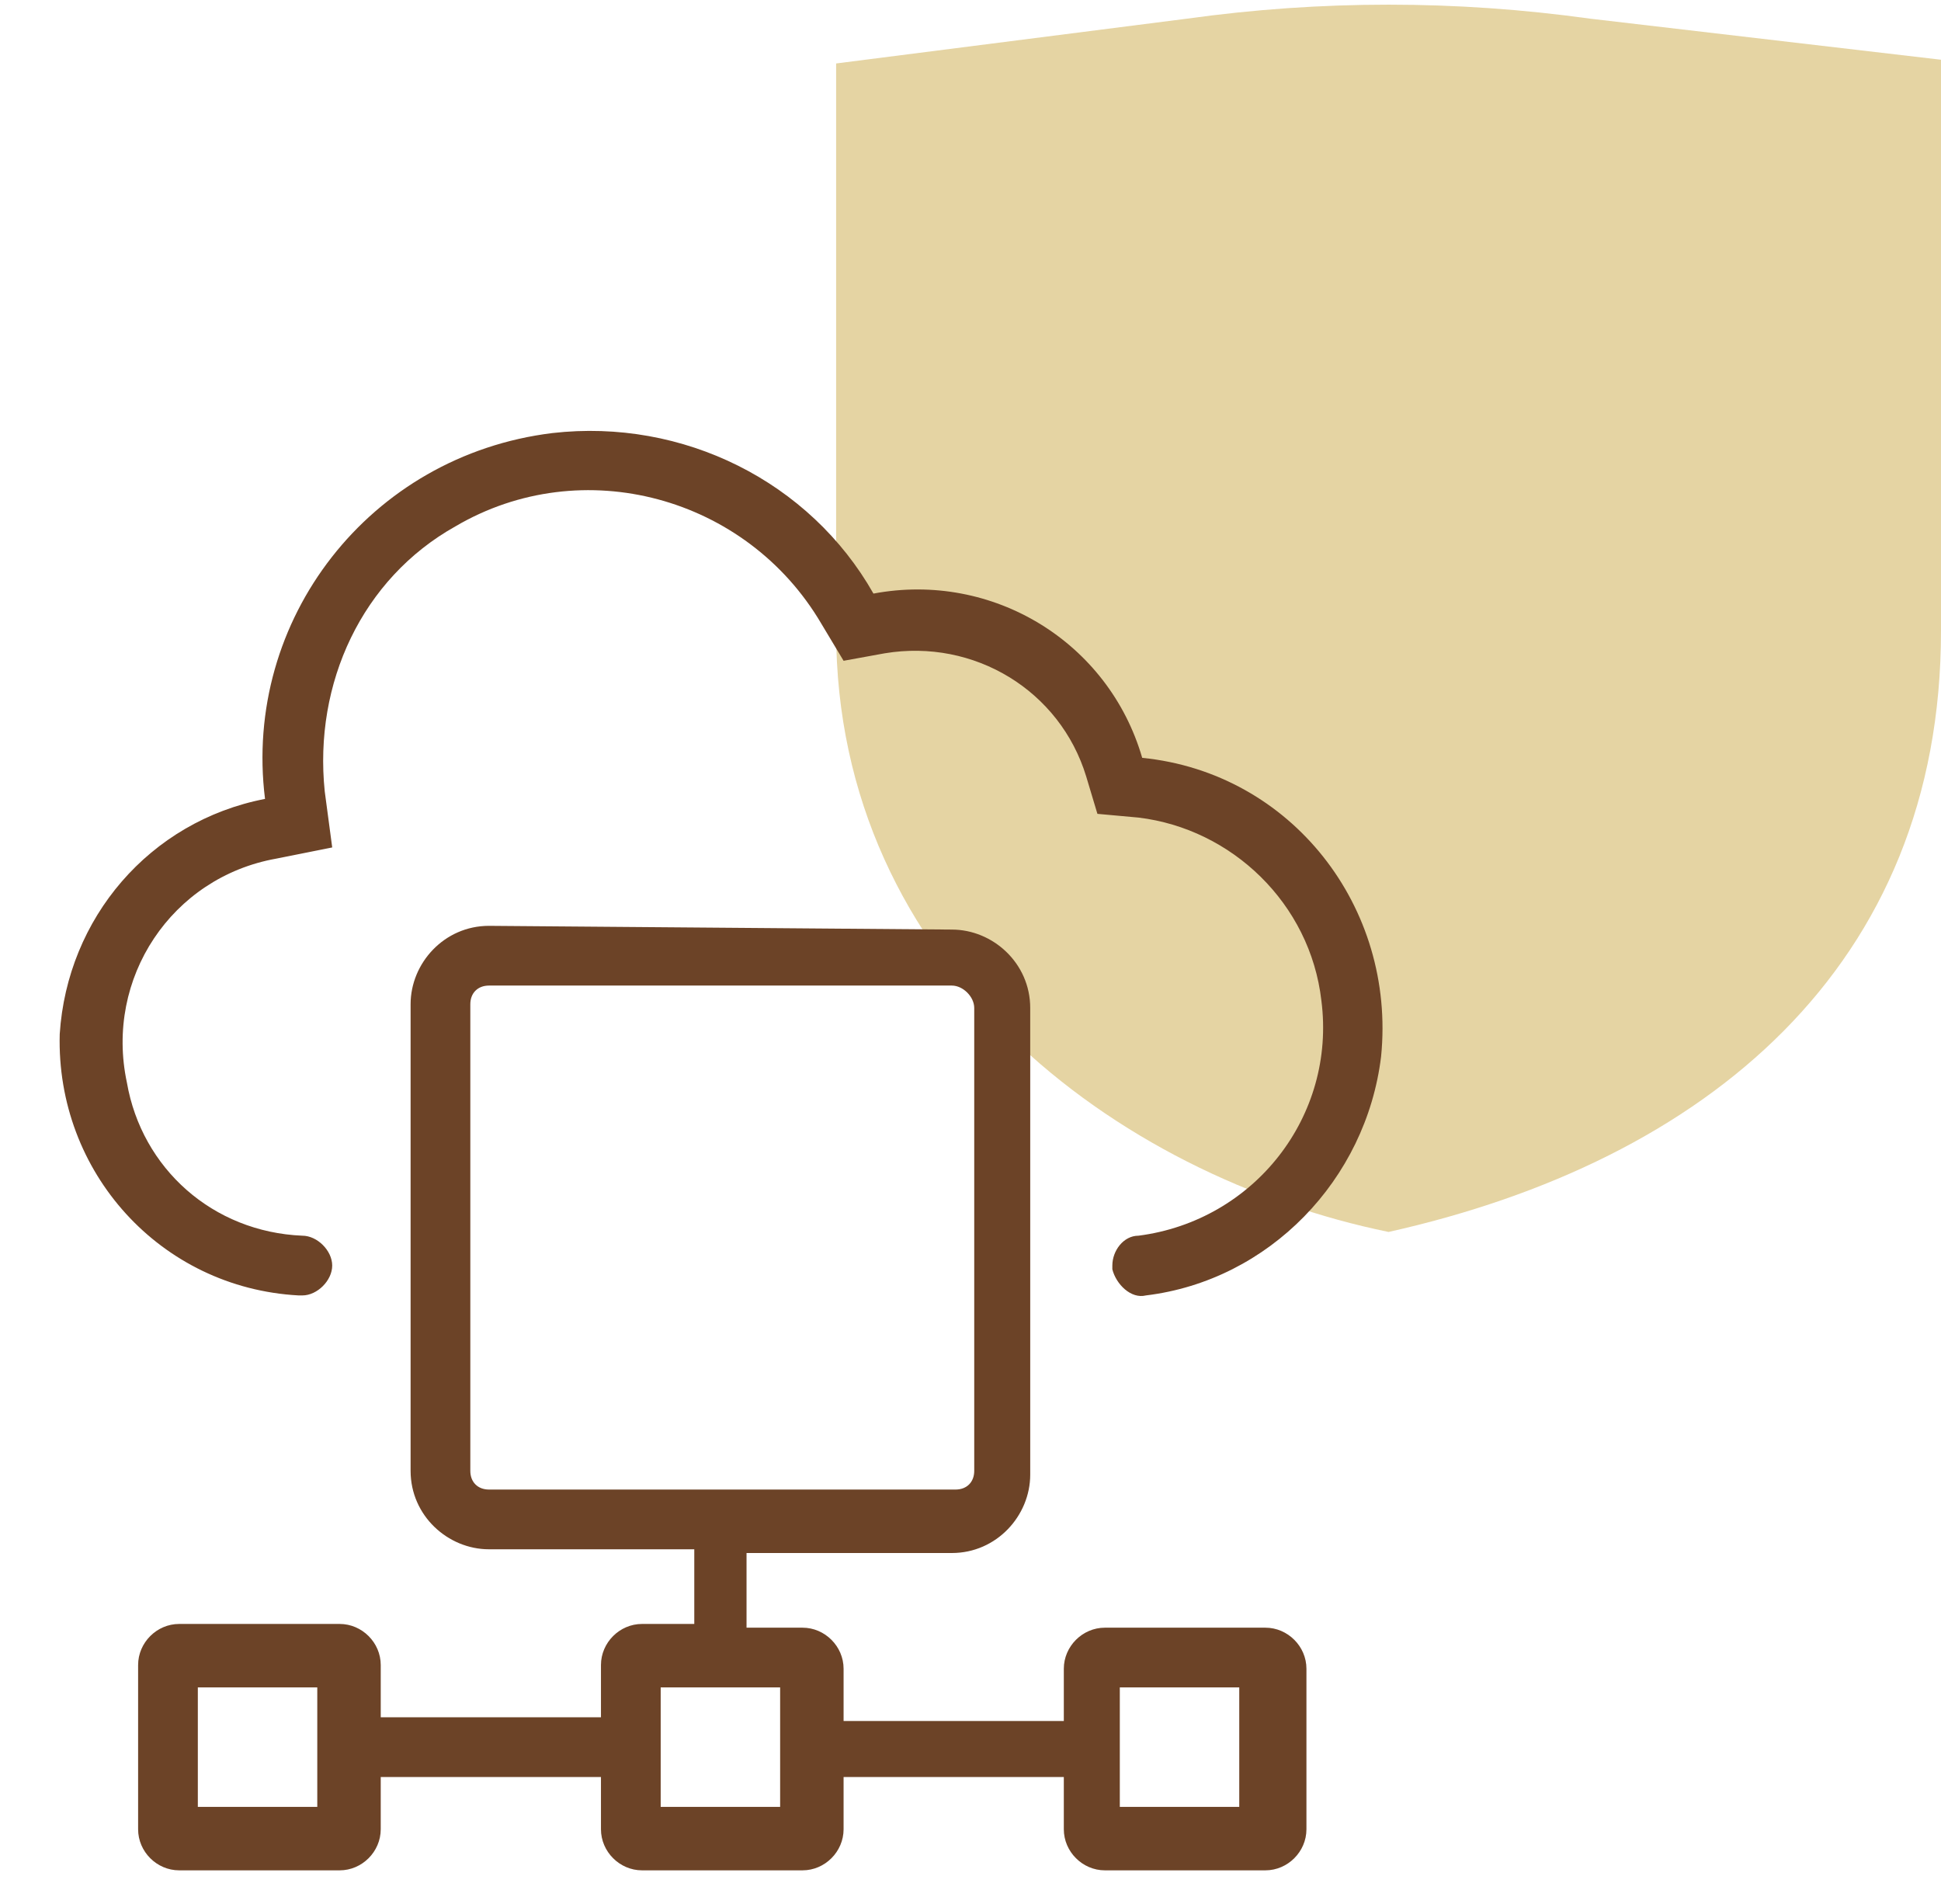
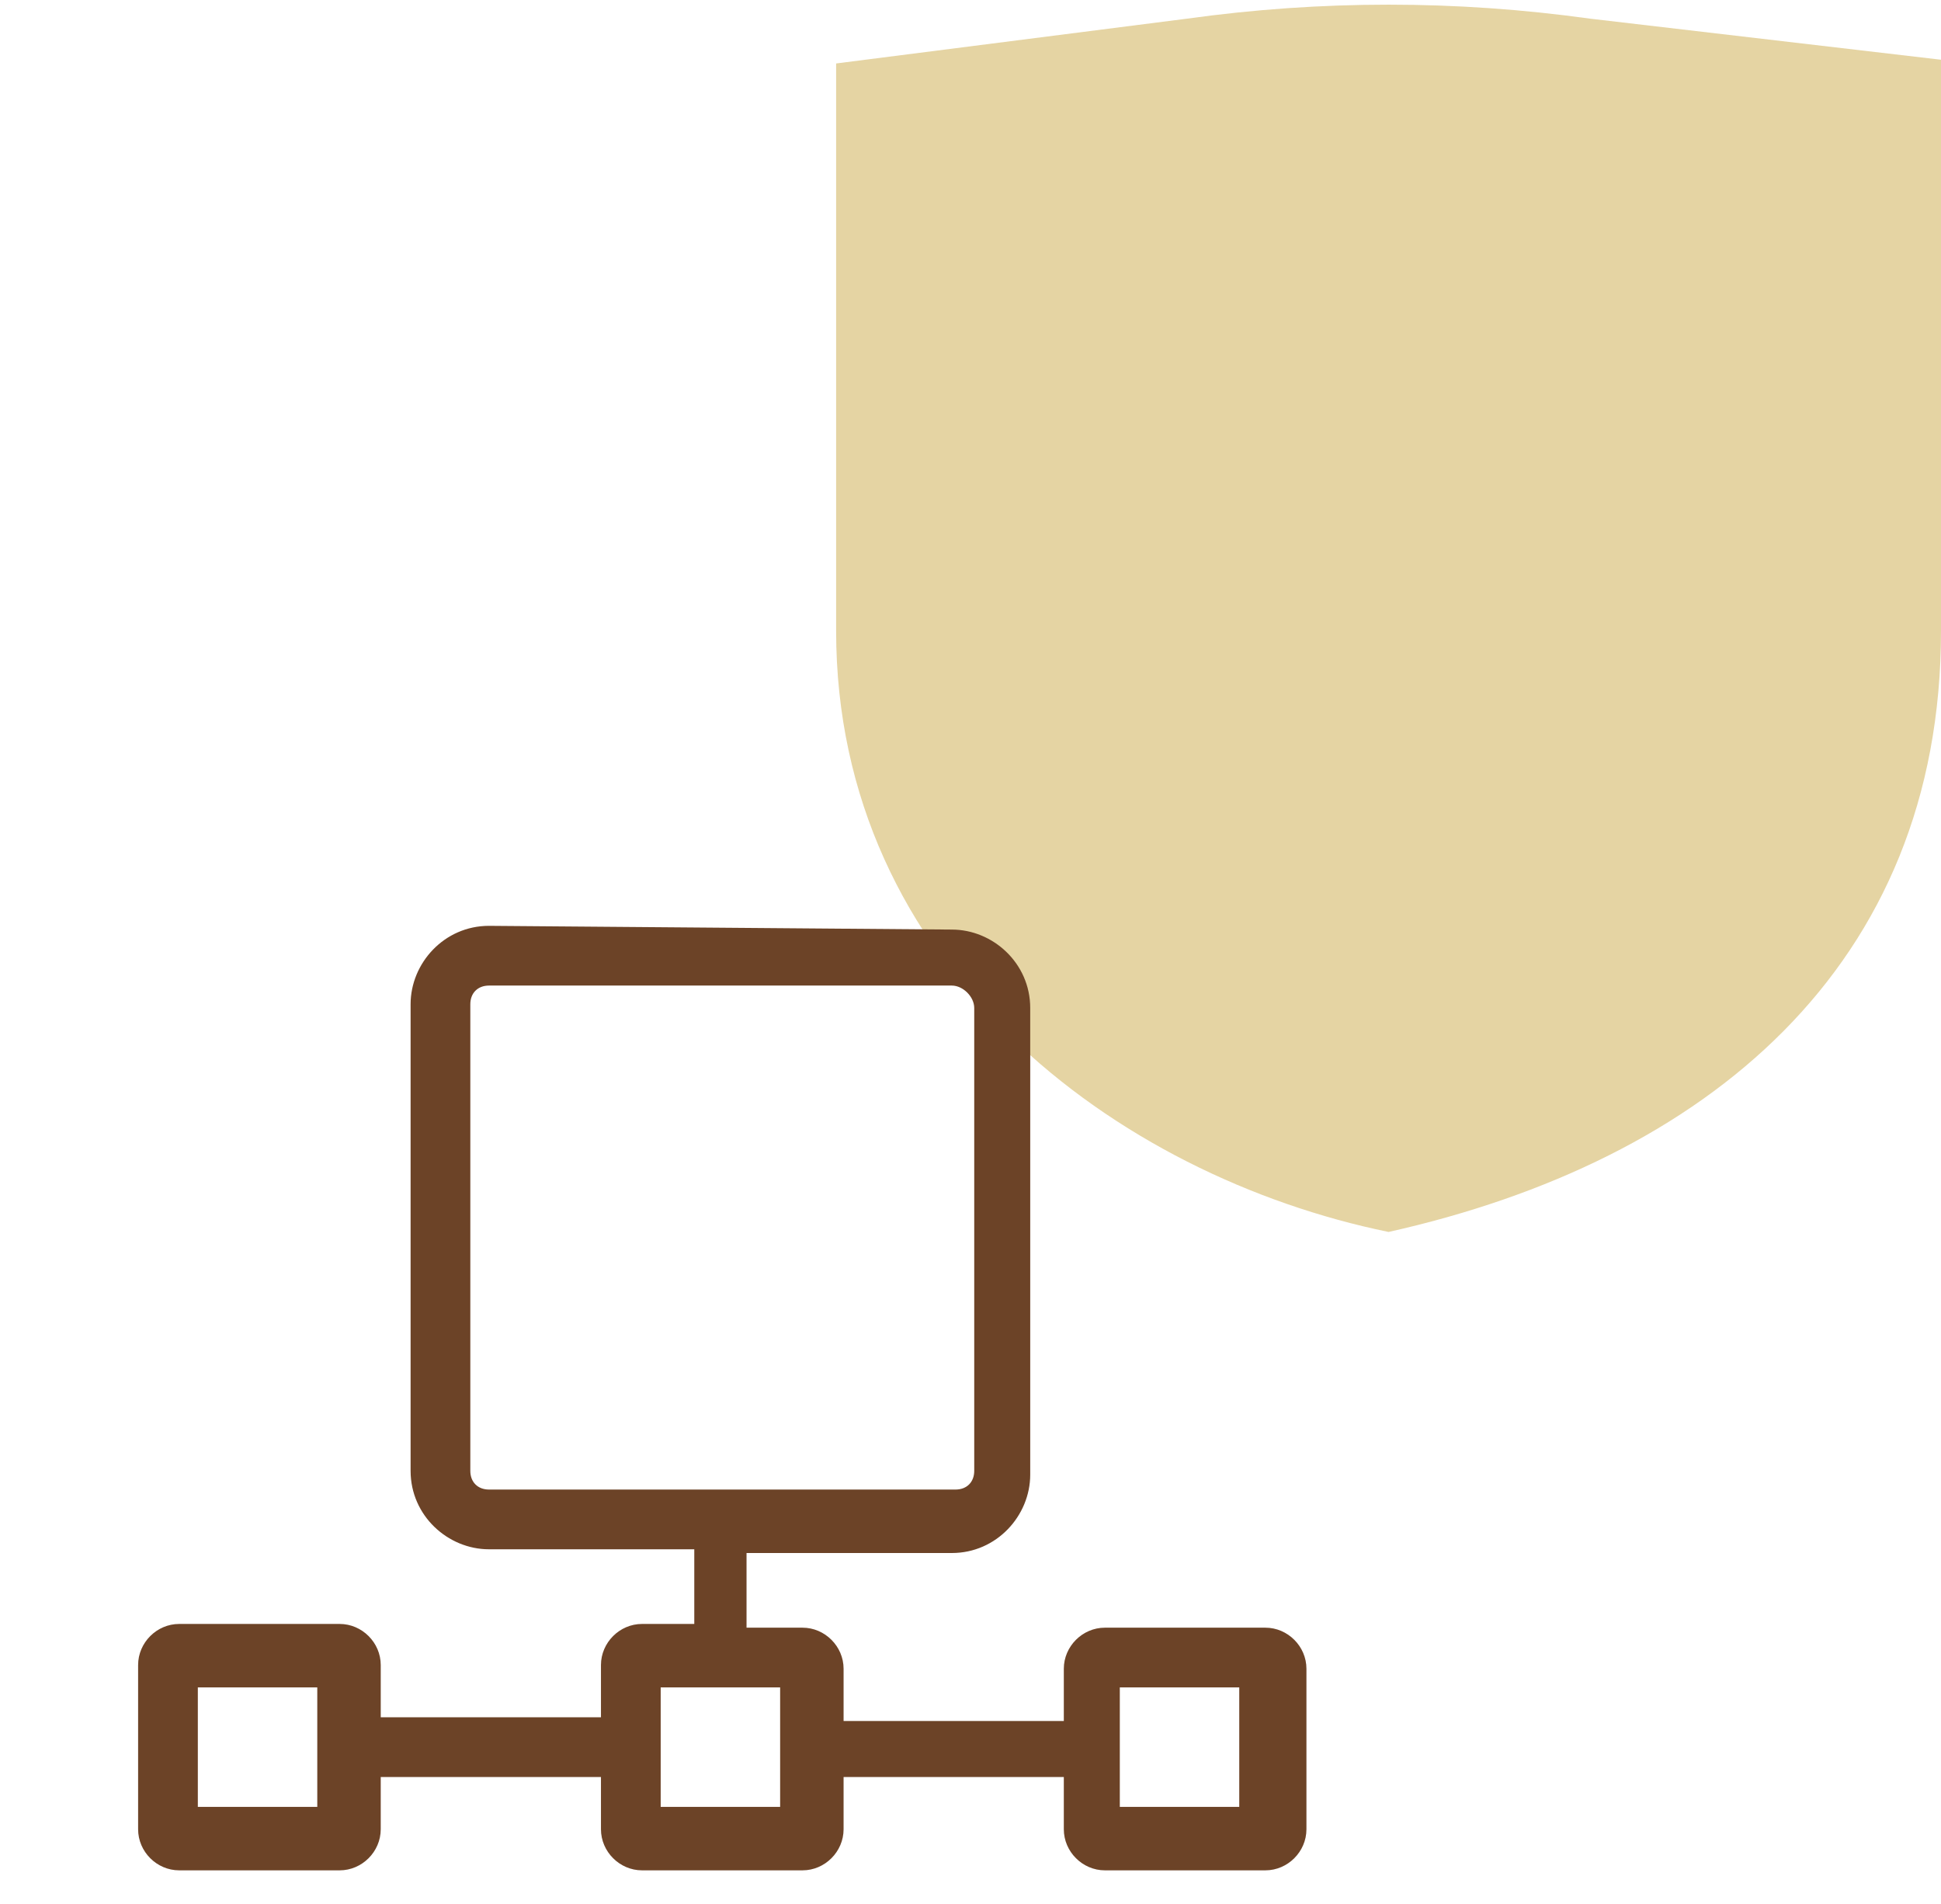
<svg xmlns="http://www.w3.org/2000/svg" version="1.1" id="Layer_1" x="0px" y="0px" viewBox="0 0 52 51" style="enable-background:new 0 0 52 51;" xml:space="preserve">
  <style type="text/css">
	.st0{fill:#E5D4A3;}
	.st1{fill:#6C4327;}
	.st2{fill-rule:evenodd;clip-rule:evenodd;fill:#6C4327;}
</style>
  <path class="st0" d="M42.6,0.5C39,0,35.4,0,31.8,0.5l-9.4,1.2v15.2c0,9,7.5,14.6,14.8,16.1C45.7,31.1,52,25.9,52,16.9V1.6L42.6,0.5z  " />
  <g>
    <g>
-       <path class="st1" d="M8.1,33.1L8.1,33.1c0.4,0,0.8,0.4,0.8,0.8c0,0.4-0.4,0.8-0.8,0.8c0,0-0.1,0-0.1,0c-3.7-0.2-6.5-3.3-6.4-7    C1.8,24.6,4,22,7.1,21.4c-0.6-4.8,2.8-9.2,7.7-9.8c3.5-0.4,6.9,1.3,8.6,4.3c3.2-0.6,6.3,1.3,7.2,4.4c4,0.4,6.8,4,6.4,8    c-0.4,3.3-3,6-6.3,6.4v0c-0.4,0.1-0.8-0.3-0.9-0.7c0,0,0-0.1,0-0.1c0-0.4,0.3-0.8,0.7-0.8c3.1-0.4,5.3-3.2,4.9-6.3    c-0.3-2.6-2.4-4.6-4.9-4.9l-1.1-0.1l-0.3-1c-0.7-2.3-3-3.7-5.4-3.3l-1.1,0.2l-0.6-1c-2-3.4-6.4-4.6-9.8-2.6    c-2.5,1.4-3.8,4.2-3.5,7.1l0.2,1.5L7.4,23c-2.8,0.5-4.6,3.2-4,6C3.8,31.3,5.7,33,8.1,33.1L8.1,33.1z" />
      <path class="st2" d="M13.1,24.8c-1.2,0-2.1,1-2.1,2.1v12.5c0,1.2,1,2.1,2.1,2.1h5.5v2h-1.4c-0.6,0-1.1,0.5-1.1,1.1v1.4h-5.9v-1.4    c0-0.6-0.5-1.1-1.1-1.1H4.8c-0.6,0-1.1,0.5-1.1,1.1V49c0,0.6,0.5,1.1,1.1,1.1h4.3c0.6,0,1.1-0.5,1.1-1.1v-1.4h5.9V49    c0,0.6,0.5,1.1,1.1,1.1h4.3c0.6,0,1.1-0.5,1.1-1.1v-1.4h5.9V49c0,0.6,0.5,1.1,1.1,1.1h4.3c0.6,0,1.1-0.5,1.1-1.1v-4.3    c0-0.6-0.5-1.1-1.1-1.1h-4.3c-0.6,0-1.1,0.5-1.1,1.1v1.4h-5.9v-1.4c0-0.6-0.5-1.1-1.1-1.1H20v-2h5.5c1.2,0,2.1-1,2.1-2.1V27    c0-1.2-1-2.1-2.1-2.1L13.1,24.8z M25.5,26.4H13.1c-0.3,0-0.5,0.2-0.5,0.5v12.5c0,0.3,0.2,0.5,0.5,0.5h12.5c0.3,0,0.5-0.2,0.5-0.5    V27C26.1,26.7,25.8,26.4,25.5,26.4L25.5,26.4z M17.7,48.4v-3.2h3.2v3.2H17.7z M5.3,45.2v3.2h3.2v-3.2H5.3z M30,48.4v-3.2h3.2v3.2    H30z" />
    </g>
  </g>
</svg>